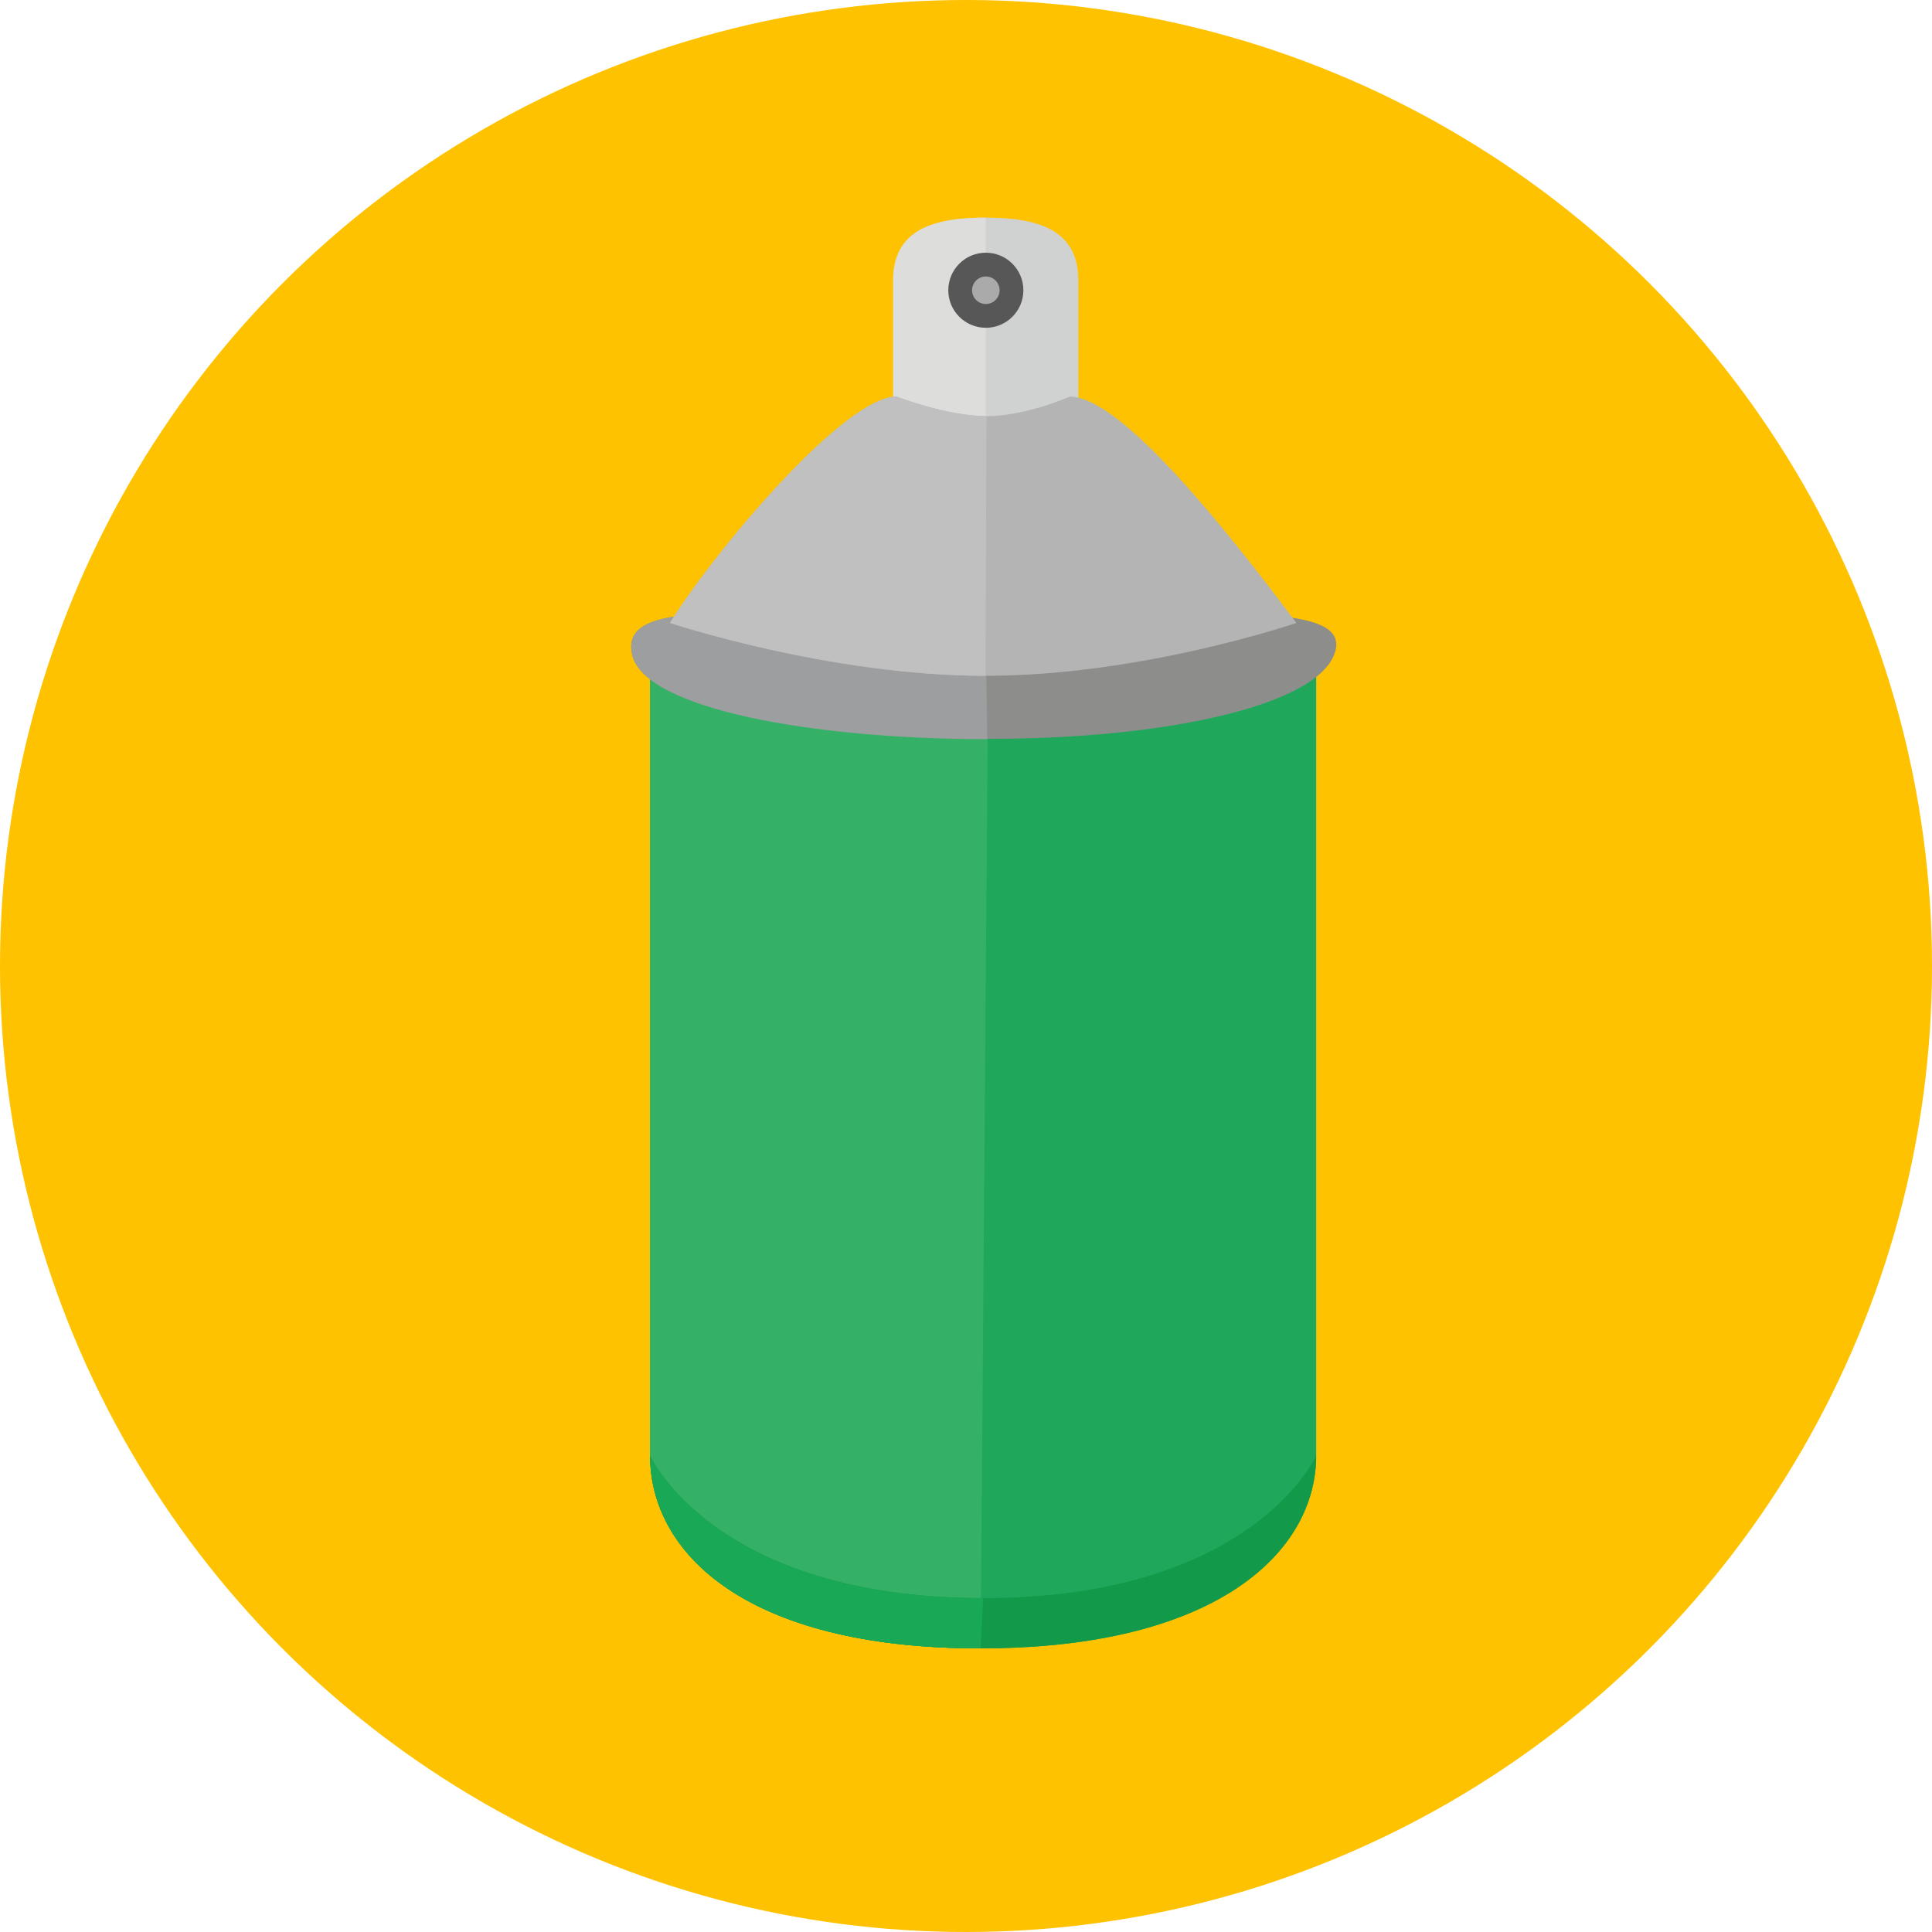
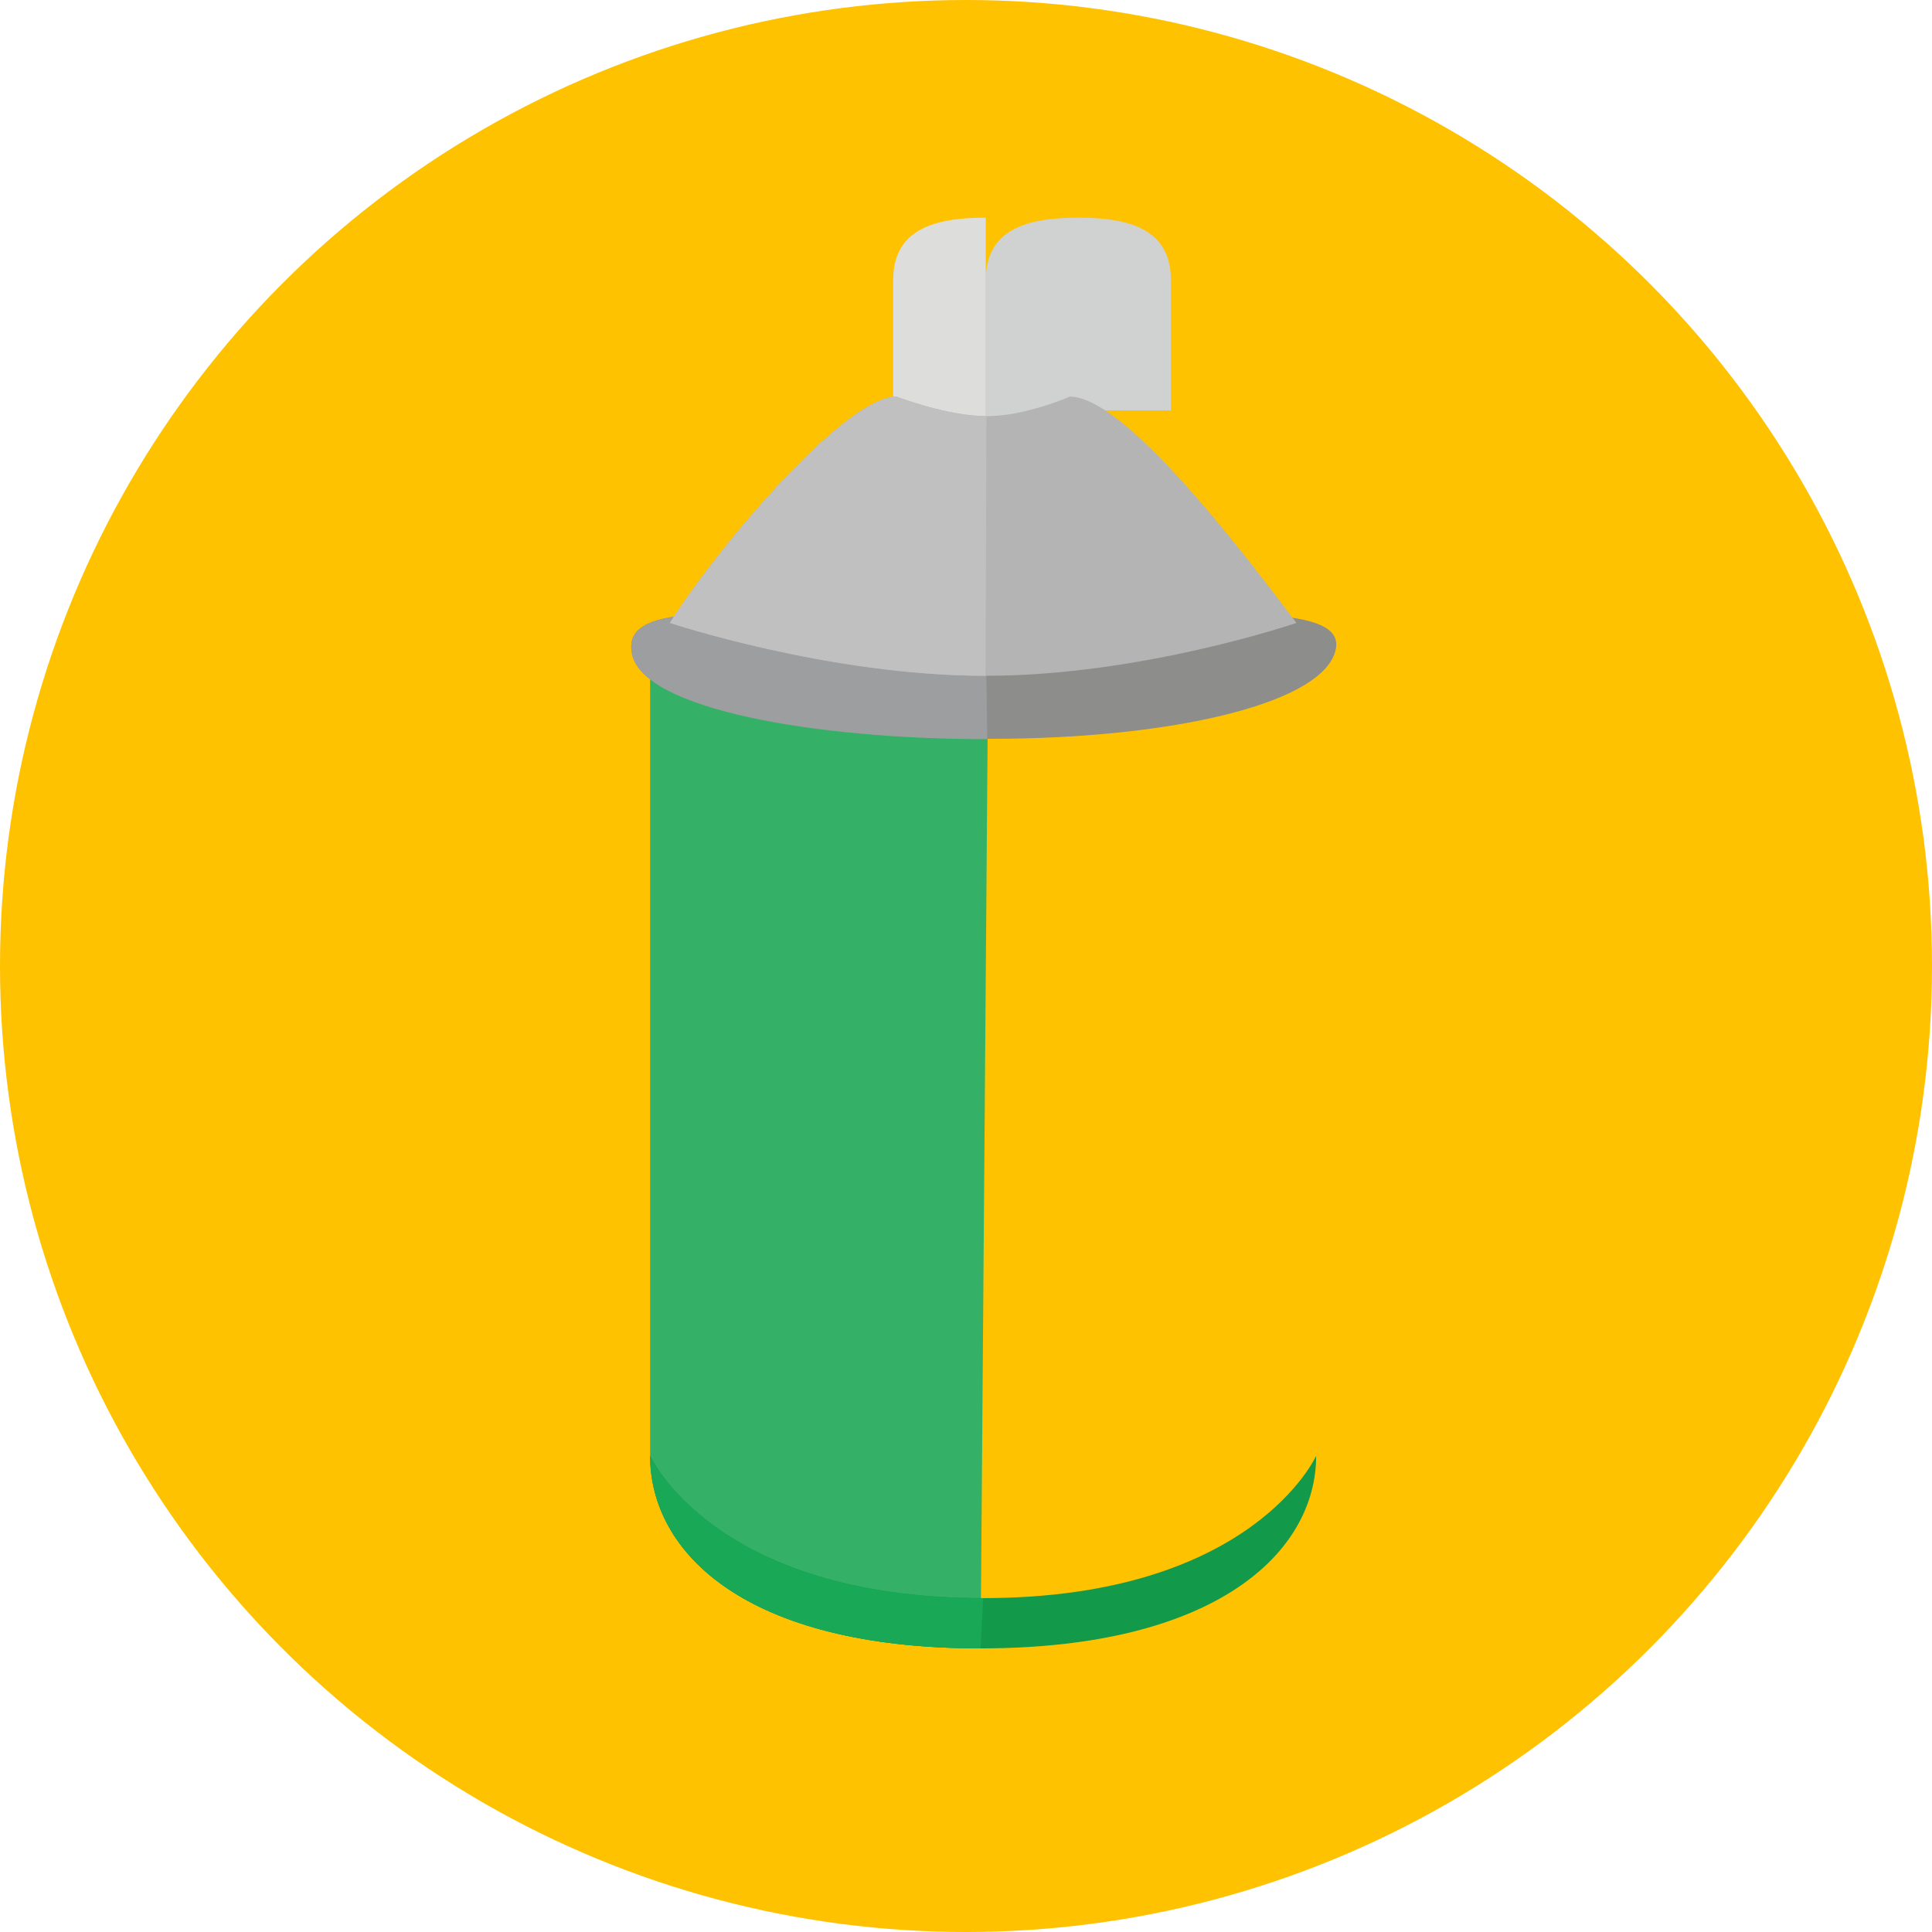
<svg xmlns="http://www.w3.org/2000/svg" height="800px" width="800px" version="1.1" id="Layer_1" viewBox="0 0 473.931 473.931" xml:space="preserve">
  <circle style="fill:#FFC200;" cx="236.966" cy="236.966" r="236.966" />
-   <path style="fill:#1FA85B;" d="M322.865,357.099c0,23.539-24.321,47.262-82.319,47.262s-81.069-23.723-81.069-47.262V161.547  h163.388V357.099z" />
  <path style="fill:#35B167;" d="M240.547,404.361c-57.997,0-81.069-23.723-81.069-47.262V161.547h82.94L240.547,404.361z" />
  <path style="fill:#129949;" d="M322.865,357.099c0,23.539-24.321,47.262-82.319,47.262s-81.069-23.723-81.069-47.262  c0,0,15.596,34.926,81.698,34.926S322.865,357.099,322.865,357.099z" />
  <path style="fill:#19A855;" d="M240.547,404.361c-57.997,0-81.069-23.723-81.069-47.262c0,0,15.596,34.926,81.698,34.926  L240.547,404.361z" />
  <path style="fill:#8D8D8C;" d="M155.107,160.709c-3.113-13.149,21.829-10.062,62.259-10.062h47.614  c38.559,0,67.243-2.361,62.252,10.062c-4.984,12.423-41.234,20.527-84.264,20.527S158.228,173.853,155.107,160.709z" />
  <path style="fill:#9D9E9F;" d="M155.107,160.709c-3.113-13.149,21.829-10.062,62.259-10.062l24.351,0.037l0.468,30.638  C199.155,181.314,158.228,173.853,155.107,160.709z" />
-   <path style="fill:#D0D1D1;" d="M264.524,100.665c0,12.542-10.174,22.712-22.712,22.712l0,0c-12.542,0-22.712-10.174-22.712-22.712  V68.744c0-12.554,10.174-15.349,22.712-15.349l0,0c12.542,0,22.712,2.791,22.712,15.349V100.665z" />
+   <path style="fill:#D0D1D1;" d="M264.524,100.665c0,12.542-10.174,22.712-22.712,22.712l0,0V68.744c0-12.554,10.174-15.349,22.712-15.349l0,0c12.542,0,22.712,2.791,22.712,15.349V100.665z" />
  <path style="fill:#DDDDDC;" d="M241.811,123.377L241.811,123.377c-12.542,0-22.712-10.174-22.712-22.712V68.744  c0-12.554,10.174-15.349,22.712-15.349l0,0V123.377z" />
  <path style="fill:#B4B4B5;" d="M164.331,152.806c11.079-17.751,42.776-55.513,55.584-55.513c0,0,12.445,4.801,22.058,4.801  c9.601,0,20.456-4.801,20.456-4.801c12.804,0,39.128,33.575,55.584,55.513c0,0-37.825,12.973-76.246,12.973  S164.331,152.806,164.331,152.806z" />
  <path style="fill:#C0C0C0;" d="M164.331,152.806c11.079-17.751,42.776-55.513,55.584-55.513c0,0,12.445,4.801,22.058,4.801  l-0.206,63.685C203.35,165.779,164.331,152.806,164.331,152.806z" />
-   <circle style="fill:#575757;" cx="241.83" cy="71.198" r="9.208" />
-   <circle style="fill:#AAAAAA;" cx="241.83" cy="71.198" r="3.375" />
</svg>